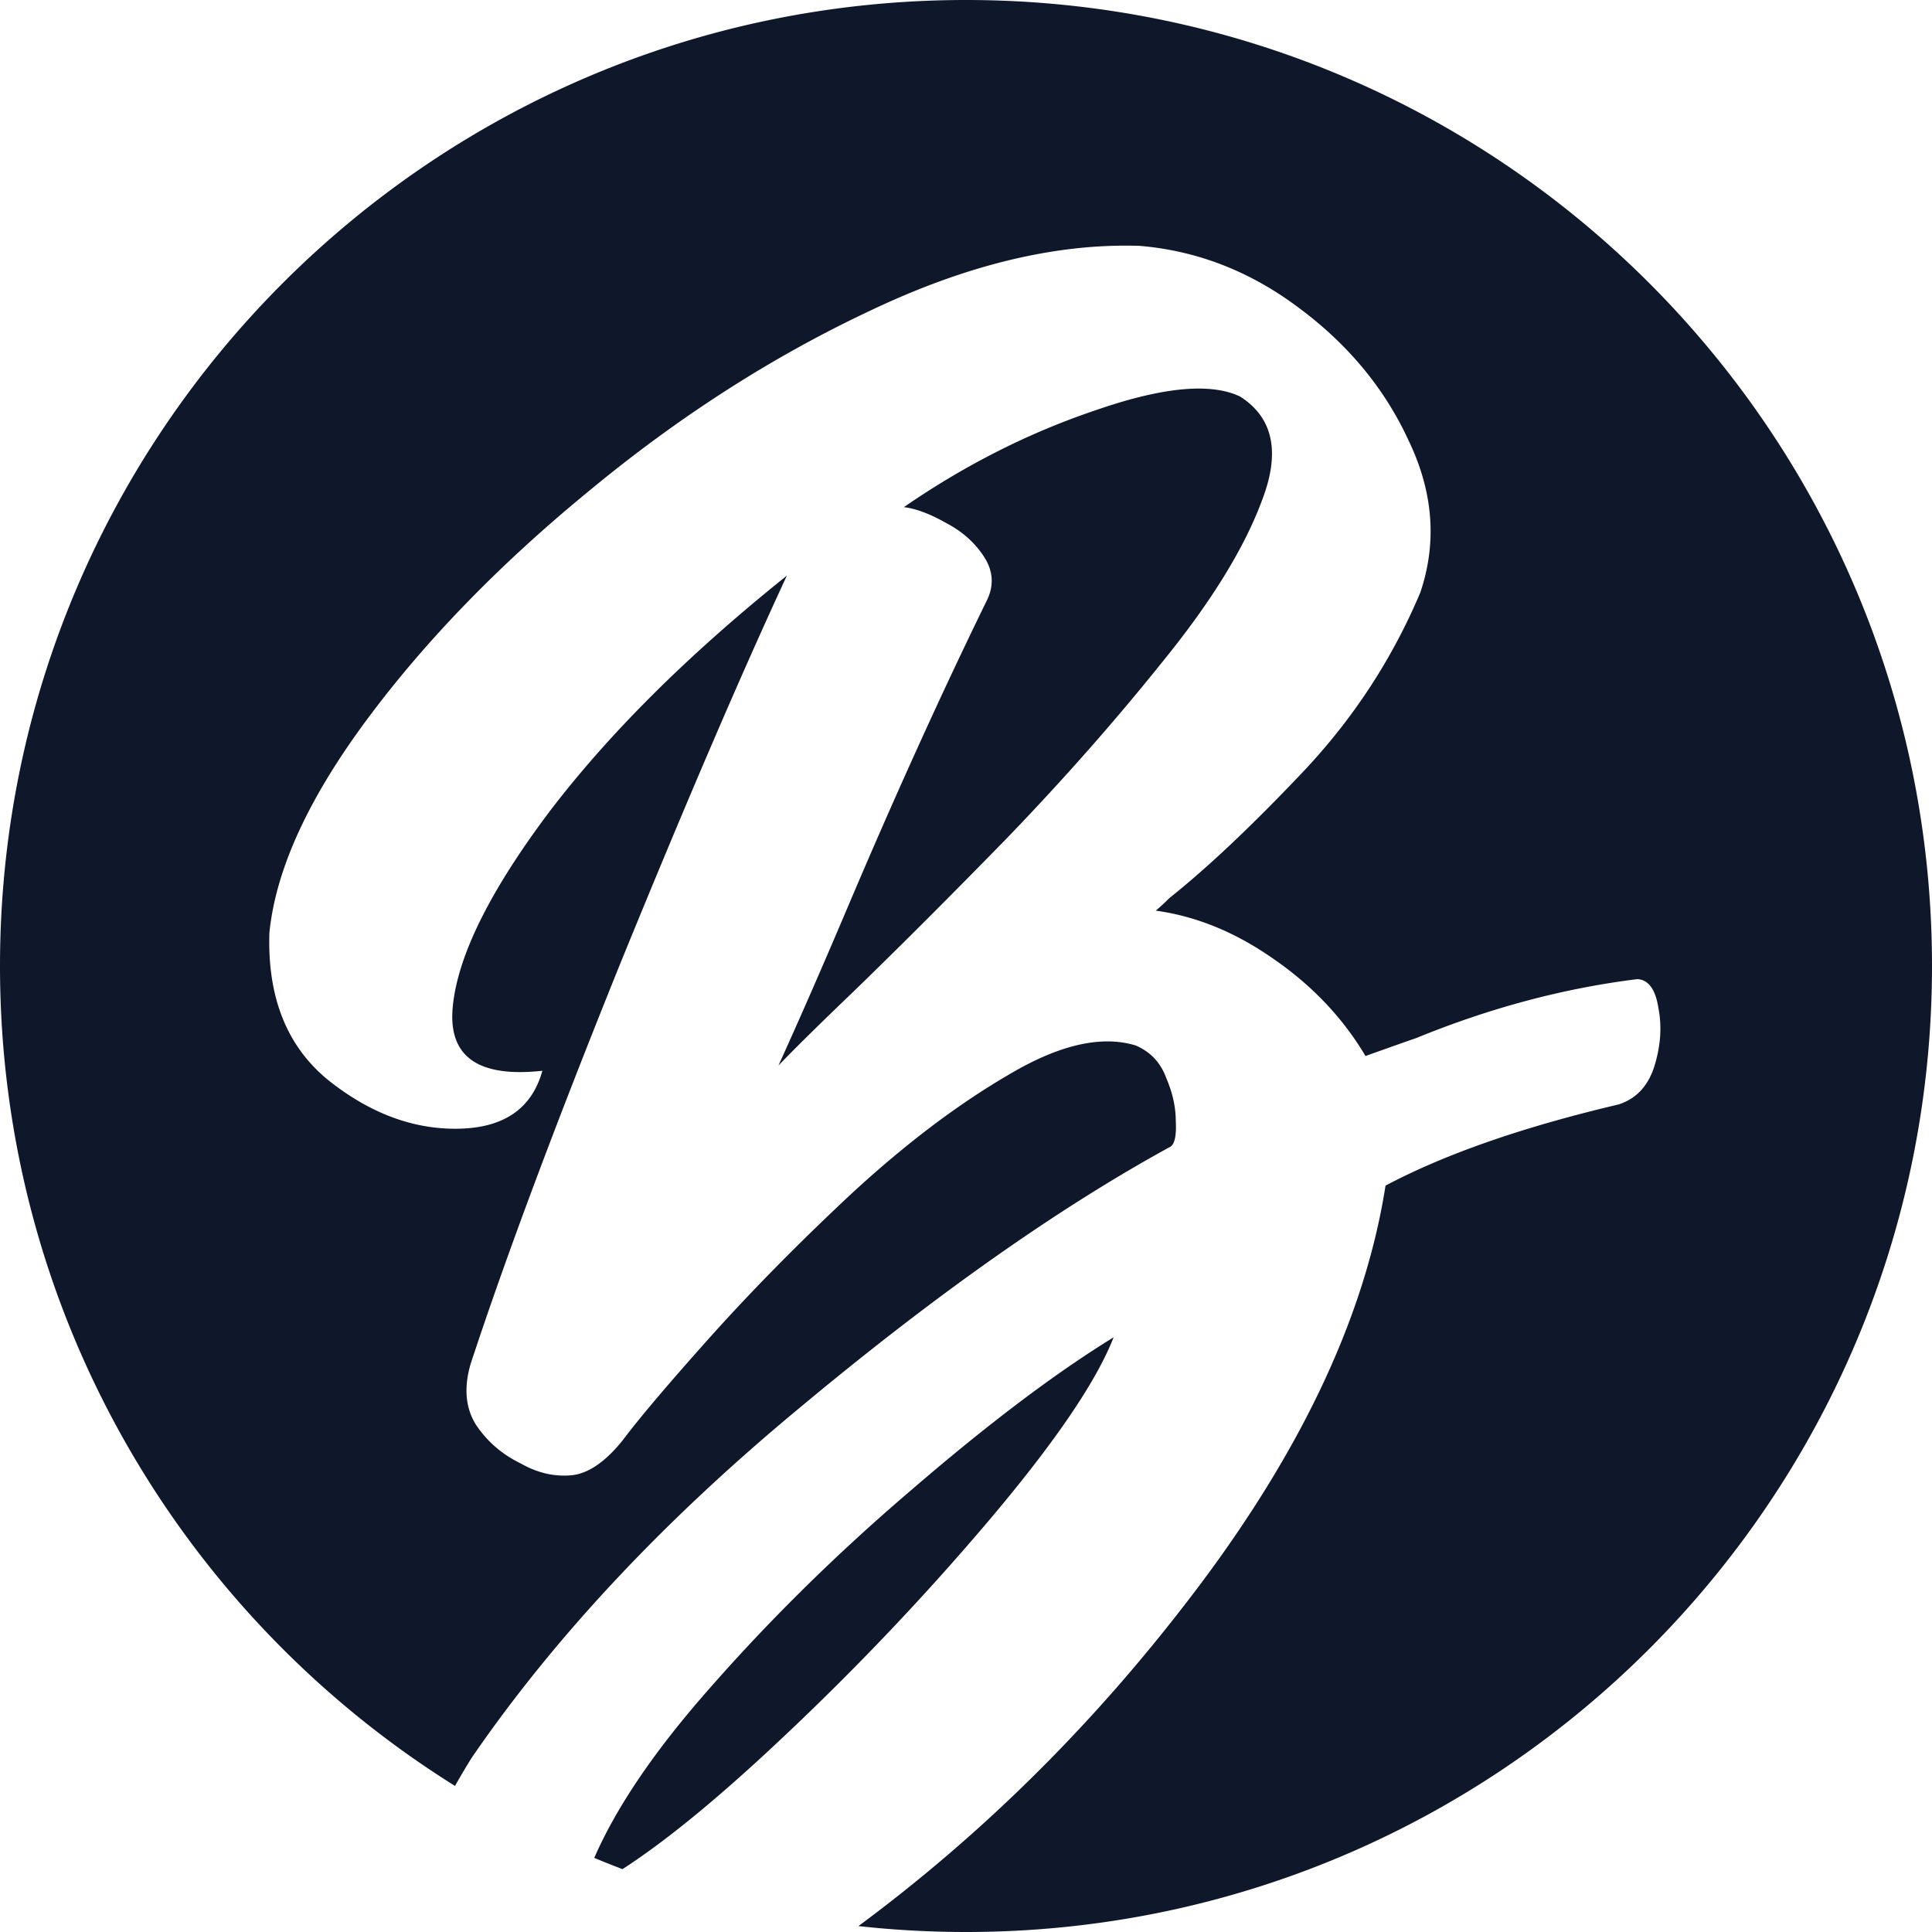
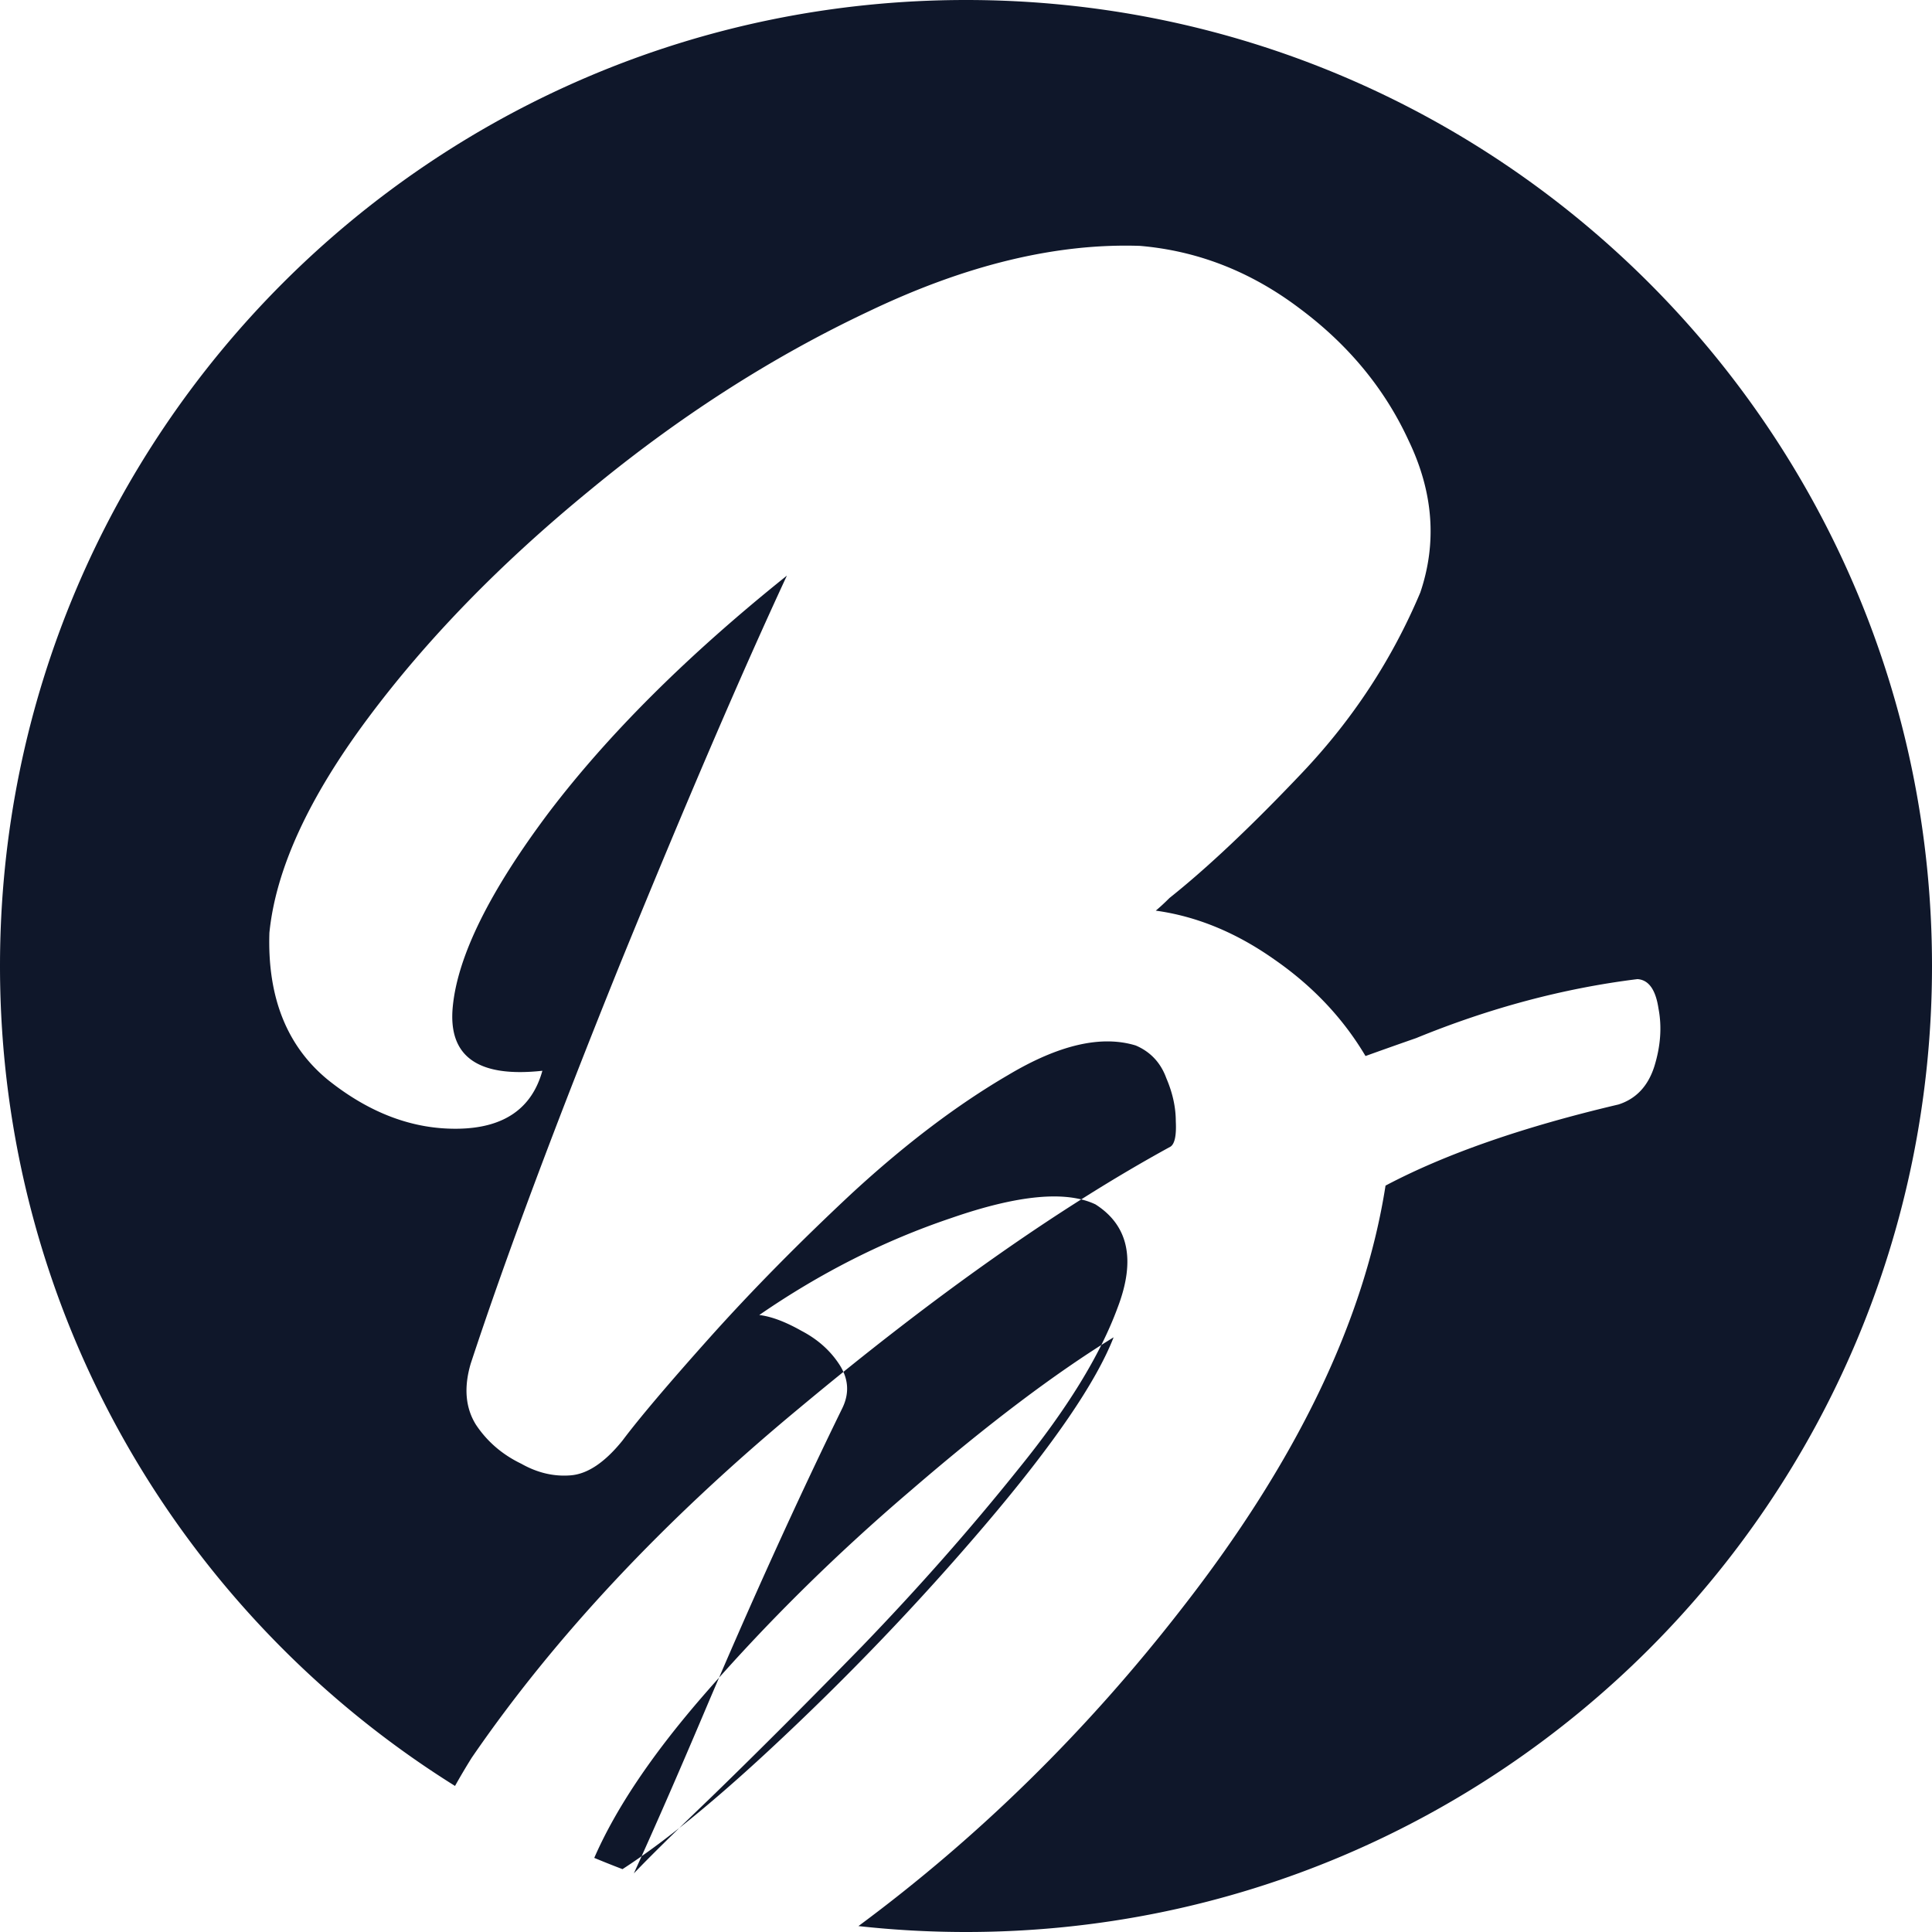
<svg xmlns="http://www.w3.org/2000/svg" fill="none" viewBox="0 0 818 818">
-   <path fill="#0F172A" fill-rule="evenodd" d="M409 818c225.884 0 409-183.116 409-409S634.884 0 409 0 0 183.116 0 409c0 146.472 76.995 274.961 192.719 347.201l-.063-.039a283.05 283.05 0 0 1 7.086-11.971c35.104-51.148 81.364-100.511 138.779-148.091 57.416-47.876 109.774-84.75 157.075-110.621 1.785-1.19 2.529-4.758 2.231-10.705 0-5.948-1.338-12.044-4.016-18.289-2.38-6.542-6.693-11.151-12.941-13.827-14.577-4.461-32.575-.298-53.994 12.489-21.419 12.49-43.434 29.142-66.043 49.958-22.312 20.816-42.392 41.186-60.242 61.11-17.552 19.626-29.898 34.197-37.037 43.713-7.438 9.219-14.726 14.125-21.866 14.72-7.14.595-14.131-1.041-20.973-4.907-8.032-3.865-14.428-9.367-19.188-16.504-4.462-7.137-5.206-15.76-2.231-25.871 14.874-45.2 35.996-101.7 63.365-169.501 27.667-67.8 51.169-122.516 70.505-164.148-41.946 33.603-75.562 67.057-100.849 100.362-24.989 33.306-38.525 60.664-40.607 82.075-2.083 21.113 10.561 30.183 37.93 27.209-4.463 16.058-16.362 24.236-35.699 24.533-19.039.297-37.335-6.542-54.887-20.519-17.552-14.273-25.882-35.089-24.989-62.447 2.677-26.764 16.51-56.947 41.5-90.549 24.989-33.603 56.374-65.868 94.155-96.794 37.782-31.224 77.199-56.501 118.253-75.83 41.053-19.626 79.281-28.845 114.682-27.655 24.394 2.082 46.855 10.854 67.382 26.317 20.824 15.463 36.294 34.198 46.408 56.203 10.412 21.708 12.049 43.119 4.909 64.232-11.9 28.25-28.559 53.675-49.978 76.275-21.42 22.601-40.162 40.294-56.226 53.081-2.083 2.082-4.016 3.866-5.801 5.353 17.254 2.379 33.914 9.218 49.978 20.518 16.362 11.3 29.303 24.979 38.823 41.037a2113.148 2113.148 0 0 1 21.419-7.583c31.236-12.787 62.473-21.113 93.709-24.979 4.76.298 7.735 4.461 8.925 12.49 1.488 7.731.893 15.909-1.785 24.533-2.677 8.326-7.735 13.679-15.172 16.058-40.459 9.516-73.331 20.964-98.618 34.346-8.925 57.095-37.632 116.718-86.123 178.868-40.279 51.943-85.96 96.824-137.044 134.642A413.327 413.327 0 0 0 409 818Zm-140.628-24.818a412.395 412.395 0 0 1-4.809-1.795c17.098-11.05 37.621-27.674 61.571-49.873 33.022-30.629 63.812-62.745 92.371-96.347 28.559-33.603 46.557-59.921 53.994-78.952-24.691 15.166-53.25 36.725-85.677 64.678-32.426 27.655-62.027 56.946-88.801 87.873-21.297 24.638-36.435 47.255-45.414 67.853a407.206 407.206 0 0 0 16.765 6.563Zm61.225-342.049c6.842-7.137 17.403-17.545 31.682-31.224 19.04-18.437 40.608-39.996 64.704-64.678 24.097-24.979 46.26-50.107 66.489-75.383 20.527-25.277 34.509-48.026 41.947-68.247 7.734-20.221 4.611-34.792-9.371-43.713-12.495-5.948-32.873-4.015-61.135 5.799-28.261 9.515-55.333 23.194-81.214 41.037 5.057.594 11.007 2.825 17.849 6.69 6.842 3.569 12.197 8.327 16.064 14.274 3.868 5.948 4.314 12.044 1.339 18.288-19.337 39.551-38.971 82.818-58.903 129.802-10.71 25.277-20.527 47.728-29.451 67.355Z" clip-rule="evenodd" />
+   <path fill="#0F172A" fill-rule="evenodd" d="M409 818c225.884 0 409-183.116 409-409S634.884 0 409 0 0 183.116 0 409c0 146.472 76.995 274.961 192.719 347.201l-.063-.039a283.05 283.05 0 0 1 7.086-11.971c35.104-51.148 81.364-100.511 138.779-148.091 57.416-47.876 109.774-84.75 157.075-110.621 1.785-1.19 2.529-4.758 2.231-10.705 0-5.948-1.338-12.044-4.016-18.289-2.38-6.542-6.693-11.151-12.941-13.827-14.577-4.461-32.575-.298-53.994 12.489-21.419 12.49-43.434 29.142-66.043 49.958-22.312 20.816-42.392 41.186-60.242 61.11-17.552 19.626-29.898 34.197-37.037 43.713-7.438 9.219-14.726 14.125-21.866 14.72-7.14.595-14.131-1.041-20.973-4.907-8.032-3.865-14.428-9.367-19.188-16.504-4.462-7.137-5.206-15.76-2.231-25.871 14.874-45.2 35.996-101.7 63.365-169.501 27.667-67.8 51.169-122.516 70.505-164.148-41.946 33.603-75.562 67.057-100.849 100.362-24.989 33.306-38.525 60.664-40.607 82.075-2.083 21.113 10.561 30.183 37.93 27.209-4.463 16.058-16.362 24.236-35.699 24.533-19.039.297-37.335-6.542-54.887-20.519-17.552-14.273-25.882-35.089-24.989-62.447 2.677-26.764 16.51-56.947 41.5-90.549 24.989-33.603 56.374-65.868 94.155-96.794 37.782-31.224 77.199-56.501 118.253-75.83 41.053-19.626 79.281-28.845 114.682-27.655 24.394 2.082 46.855 10.854 67.382 26.317 20.824 15.463 36.294 34.198 46.408 56.203 10.412 21.708 12.049 43.119 4.909 64.232-11.9 28.25-28.559 53.675-49.978 76.275-21.42 22.601-40.162 40.294-56.226 53.081-2.083 2.082-4.016 3.866-5.801 5.353 17.254 2.379 33.914 9.218 49.978 20.518 16.362 11.3 29.303 24.979 38.823 41.037a2113.148 2113.148 0 0 1 21.419-7.583c31.236-12.787 62.473-21.113 93.709-24.979 4.76.298 7.735 4.461 8.925 12.49 1.488 7.731.893 15.909-1.785 24.533-2.677 8.326-7.735 13.679-15.172 16.058-40.459 9.516-73.331 20.964-98.618 34.346-8.925 57.095-37.632 116.718-86.123 178.868-40.279 51.943-85.96 96.824-137.044 134.642A413.327 413.327 0 0 0 409 818Zm-140.628-24.818a412.395 412.395 0 0 1-4.809-1.795c17.098-11.05 37.621-27.674 61.571-49.873 33.022-30.629 63.812-62.745 92.371-96.347 28.559-33.603 46.557-59.921 53.994-78.952-24.691 15.166-53.25 36.725-85.677 64.678-32.426 27.655-62.027 56.946-88.801 87.873-21.297 24.638-36.435 47.255-45.414 67.853a407.206 407.206 0 0 0 16.765 6.563Zc6.842-7.137 17.403-17.545 31.682-31.224 19.04-18.437 40.608-39.996 64.704-64.678 24.097-24.979 46.26-50.107 66.489-75.383 20.527-25.277 34.509-48.026 41.947-68.247 7.734-20.221 4.611-34.792-9.371-43.713-12.495-5.948-32.873-4.015-61.135 5.799-28.261 9.515-55.333 23.194-81.214 41.037 5.057.594 11.007 2.825 17.849 6.69 6.842 3.569 12.197 8.327 16.064 14.274 3.868 5.948 4.314 12.044 1.339 18.288-19.337 39.551-38.971 82.818-58.903 129.802-10.71 25.277-20.527 47.728-29.451 67.355Z" clip-rule="evenodd" />
</svg>